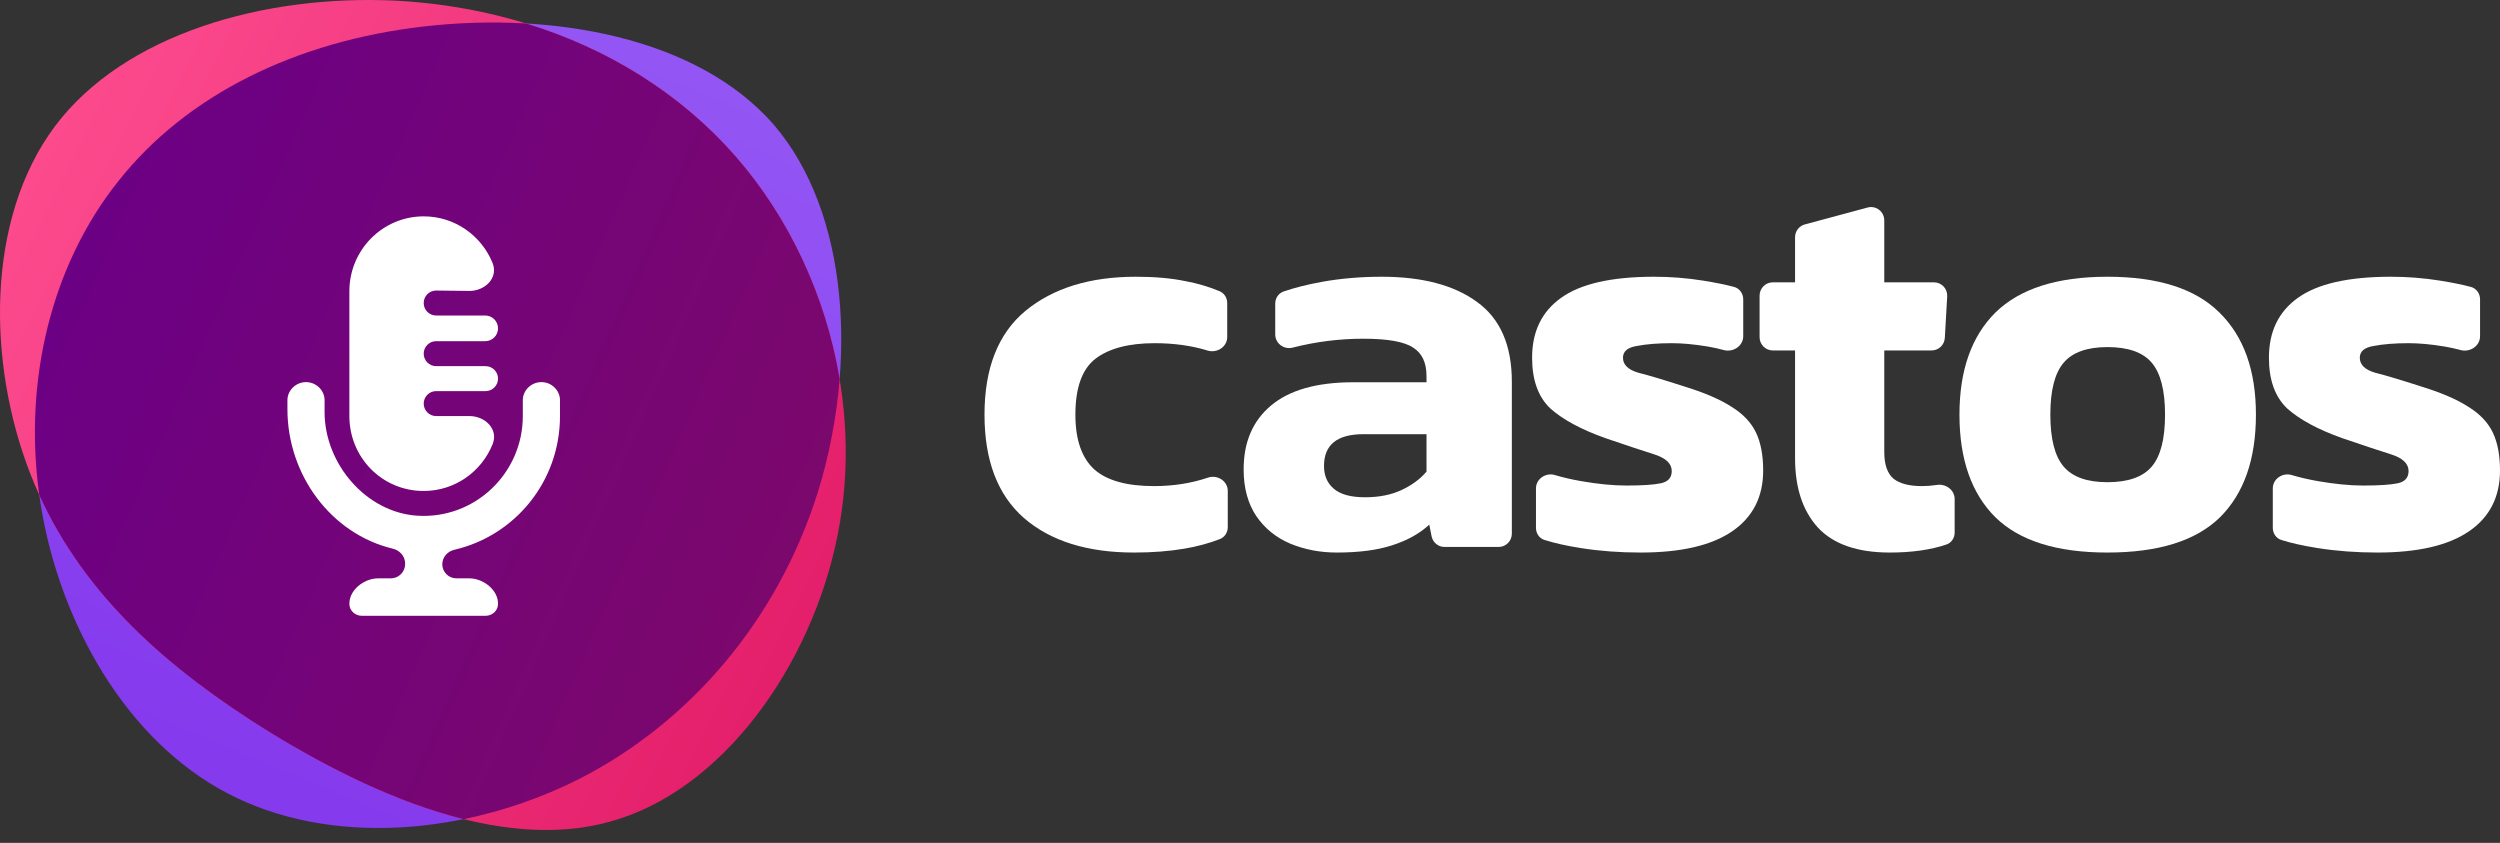
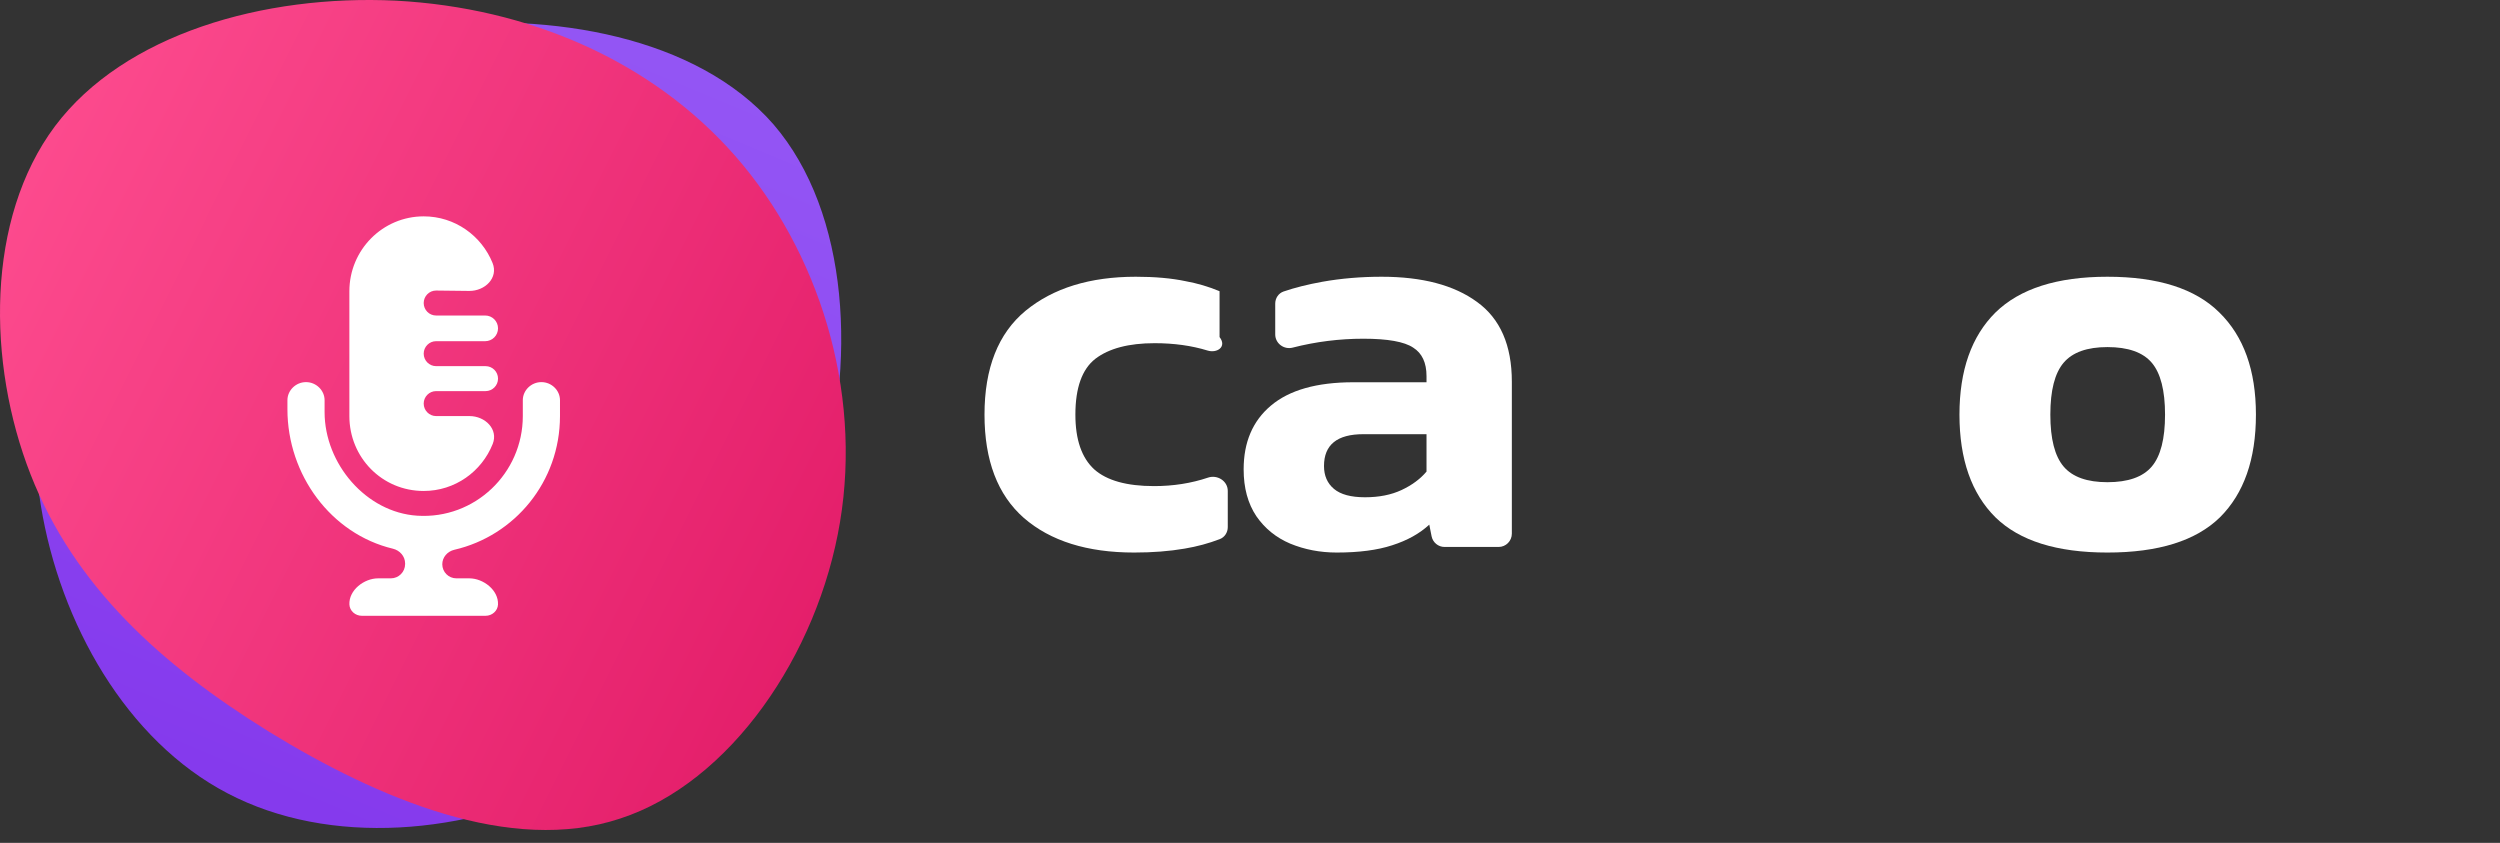
<svg xmlns="http://www.w3.org/2000/svg" width="175" height="59" viewBox="0 0 175 59" fill="none">
  <rect x="0" y="0" width="175" height="59" fill="#333333" stroke="none" />
-   <path d="M79.388 38.678C76.104 38.678 73.531 37.87 71.669 36.255C69.833 34.64 68.915 32.23 68.915 29.025C68.915 25.768 69.872 23.345 71.786 21.756C73.725 20.166 76.298 19.372 79.505 19.372C80.85 19.372 82.013 19.476 82.996 19.684C83.812 19.832 84.603 20.065 85.369 20.384C85.7 20.521 85.905 20.852 85.905 21.213V23.594C85.905 24.281 85.186 24.74 84.534 24.539C83.418 24.195 82.181 24.023 80.824 24.023C79.014 24.023 77.63 24.387 76.673 25.117C75.742 25.846 75.277 27.149 75.277 29.025C75.277 30.771 75.716 32.047 76.596 32.855C77.475 33.637 78.871 34.027 80.785 34.027C82.129 34.027 83.389 33.829 84.563 33.433C85.215 33.212 85.944 33.67 85.944 34.363V36.9C85.944 37.268 85.73 37.605 85.388 37.737C84.615 38.035 83.792 38.258 82.918 38.404C81.858 38.587 80.681 38.678 79.388 38.678Z" fill="white" />
+   <path d="M79.388 38.678C76.104 38.678 73.531 37.87 71.669 36.255C69.833 34.64 68.915 32.23 68.915 29.025C68.915 25.768 69.872 23.345 71.786 21.756C73.725 20.166 76.298 19.372 79.505 19.372C80.85 19.372 82.013 19.476 82.996 19.684C83.812 19.832 84.603 20.065 85.369 20.384V23.594C85.905 24.281 85.186 24.74 84.534 24.539C83.418 24.195 82.181 24.023 80.824 24.023C79.014 24.023 77.63 24.387 76.673 25.117C75.742 25.846 75.277 27.149 75.277 29.025C75.277 30.771 75.716 32.047 76.596 32.855C77.475 33.637 78.871 34.027 80.785 34.027C82.129 34.027 83.389 33.829 84.563 33.433C85.215 33.212 85.944 33.67 85.944 34.363V36.9C85.944 37.268 85.73 37.605 85.388 37.737C84.615 38.035 83.792 38.258 82.918 38.404C81.858 38.587 80.681 38.678 79.388 38.678Z" fill="white" />
  <path d="M93.572 38.678C92.408 38.678 91.322 38.47 90.313 38.053C89.331 37.636 88.542 36.998 87.947 36.138C87.352 35.252 87.055 34.158 87.055 32.855C87.055 30.953 87.689 29.468 88.956 28.4C90.249 27.305 92.175 26.758 94.735 26.758H99.856V26.328C99.856 25.39 99.545 24.726 98.925 24.335C98.304 23.918 97.14 23.71 95.434 23.71C93.759 23.71 92.109 23.918 90.484 24.334C89.877 24.49 89.266 24.041 89.266 23.41V21.253C89.266 20.872 89.495 20.527 89.853 20.404C90.635 20.136 91.538 19.91 92.563 19.724C93.882 19.489 95.266 19.372 96.714 19.372C99.558 19.372 101.782 19.958 103.385 21.131C105.015 22.303 105.829 24.166 105.829 26.719V37.355C105.829 37.87 105.415 38.287 104.904 38.287H101.118C100.677 38.287 100.298 37.974 100.211 37.538L100.05 36.724C99.377 37.349 98.511 37.831 97.451 38.17C96.416 38.509 95.123 38.678 93.572 38.678ZM95.55 34.809C96.533 34.809 97.386 34.64 98.11 34.301C98.834 33.962 99.416 33.532 99.856 33.011V30.393H95.434C93.597 30.393 92.68 31.135 92.68 32.62C92.68 33.298 92.912 33.832 93.378 34.223C93.843 34.614 94.567 34.809 95.55 34.809Z" fill="white" />
-   <path d="M114.85 38.678C113.376 38.678 111.979 38.574 110.66 38.365C109.65 38.206 108.8 38.016 108.108 37.795C107.748 37.68 107.518 37.334 107.518 36.953V34.19C107.518 33.521 108.202 33.063 108.838 33.252C109.403 33.421 110.011 33.562 110.66 33.676C111.85 33.884 112.91 33.988 113.841 33.988C114.953 33.988 115.755 33.936 116.246 33.832C116.763 33.728 117.022 33.441 117.022 32.972C117.022 32.451 116.608 32.06 115.78 31.8C114.953 31.539 113.815 31.161 112.367 30.666C110.686 30.067 109.406 29.377 108.527 28.595C107.673 27.787 107.247 26.602 107.247 25.039C107.247 23.215 107.919 21.821 109.264 20.857C110.634 19.867 112.807 19.372 115.78 19.372C116.944 19.372 118.095 19.463 119.233 19.645C120.056 19.777 120.771 19.923 121.378 20.082C121.767 20.184 122.026 20.545 122.026 20.95V23.539C122.026 24.22 121.316 24.683 120.664 24.503C120.309 24.405 119.935 24.323 119.543 24.257C118.612 24.101 117.772 24.023 117.022 24.023C116.065 24.023 115.25 24.088 114.578 24.218C113.932 24.322 113.608 24.596 113.608 25.039C113.608 25.534 113.97 25.885 114.694 26.094C115.418 26.276 116.466 26.589 117.836 27.032C119.284 27.475 120.409 27.957 121.211 28.478C122.013 28.973 122.582 29.572 122.918 30.276C123.254 30.979 123.422 31.865 123.422 32.933C123.422 34.783 122.698 36.203 121.25 37.193C119.802 38.183 117.668 38.678 114.85 38.678Z" fill="white" />
-   <path d="M132.287 38.678C130.011 38.678 128.33 38.092 127.244 36.919C126.184 35.747 125.654 34.132 125.654 32.073V24.531H124.096C123.585 24.531 123.171 24.113 123.171 23.599V20.695C123.171 20.18 123.585 19.763 124.096 19.763H125.654V16.609C125.654 16.187 125.935 15.818 126.34 15.709L130.735 14.526C131.322 14.368 131.899 14.814 131.899 15.427V19.763H135.38C135.912 19.763 136.334 20.213 136.304 20.748L136.138 23.652C136.11 24.145 135.705 24.531 135.215 24.531H131.899V31.643C131.899 32.529 132.119 33.155 132.558 33.519C132.998 33.858 133.657 34.027 134.537 34.027C134.882 34.027 135.23 34 135.58 33.945C136.204 33.846 136.825 34.294 136.825 34.93V37.28C136.825 37.654 136.605 37.996 136.253 38.115C135.145 38.49 133.823 38.678 132.287 38.678Z" fill="white" />
  <path d="M147.519 38.678C143.976 38.678 141.364 37.857 139.684 36.216C138.003 34.548 137.162 32.151 137.162 29.025C137.162 25.924 138.003 23.541 139.684 21.873C141.39 20.206 144.002 19.372 147.519 19.372C151.062 19.372 153.674 20.206 155.354 21.873C157.061 23.541 157.915 25.924 157.915 29.025C157.915 32.151 157.074 34.548 155.393 36.216C153.712 37.857 151.088 38.678 147.519 38.678ZM147.519 33.754C148.967 33.754 150.002 33.389 150.622 32.66C151.243 31.93 151.553 30.718 151.553 29.025C151.553 27.331 151.243 26.12 150.622 25.39C150.002 24.661 148.967 24.296 147.519 24.296C146.097 24.296 145.075 24.661 144.455 25.39C143.834 26.12 143.524 27.331 143.524 29.025C143.524 30.718 143.834 31.93 144.455 32.66C145.075 33.389 146.097 33.754 147.519 33.754Z" fill="white" />
-   <path d="M166.427 38.678C164.953 38.678 163.557 38.574 162.238 38.365C161.228 38.206 160.378 38.016 159.686 37.795C159.326 37.68 159.096 37.334 159.096 36.953V34.19C159.096 33.521 159.779 33.063 160.416 33.252C160.981 33.421 161.589 33.562 162.238 33.676C163.428 33.884 164.488 33.988 165.419 33.988C166.531 33.988 167.333 33.936 167.824 33.832C168.341 33.728 168.6 33.441 168.6 32.972C168.6 32.451 168.186 32.06 167.358 31.8C166.531 31.539 165.393 31.161 163.945 30.666C162.264 30.067 160.984 29.377 160.105 28.595C159.251 27.787 158.825 26.602 158.825 25.039C158.825 23.215 159.497 21.821 160.842 20.857C162.212 19.867 164.385 19.372 167.358 19.372C168.522 19.372 169.673 19.463 170.811 19.645C171.634 19.777 172.349 19.923 172.956 20.082C173.345 20.184 173.604 20.545 173.604 20.95V23.539C173.604 24.22 172.894 24.683 172.242 24.503C171.887 24.405 171.513 24.323 171.121 24.257C170.19 24.101 169.35 24.023 168.6 24.023C167.643 24.023 166.828 24.088 166.156 24.218C165.509 24.322 165.186 24.596 165.186 25.039C165.186 25.534 165.548 25.885 166.272 26.094C166.996 26.276 168.044 26.589 169.414 27.032C170.862 27.475 171.987 27.957 172.789 28.478C173.591 28.973 174.16 29.572 174.496 30.276C174.832 30.979 175 31.865 175 32.933C175 34.783 174.276 36.203 172.828 37.193C171.38 38.183 169.246 38.678 166.427 38.678Z" fill="white" />
  <path d="M54.145 8.707C59.481 14.904 60.011 25.575 57.241 34.481C54.43 43.388 48.319 50.57 40.498 54.551C32.636 58.491 23.064 59.271 15.935 55.536C8.847 51.842 4.203 43.634 2.859 35.384C1.514 27.094 3.47 18.721 8.277 12.688C13.083 6.614 20.742 2.879 29.663 1.853C38.584 0.827 48.768 2.551 54.145 8.707Z" fill="url(#paint0_linear_402_209)" />
  <path d="M51.471 10.923C57.296 17.572 60.351 27.258 58.803 36.533C57.255 45.85 51.104 54.797 43.405 57.301C35.747 59.845 26.459 55.905 18.841 51.227C11.224 46.507 5.195 41.007 2.14 33.209C-0.915 25.411 -0.997 15.315 3.851 8.83C8.698 2.386 18.475 -0.404 27.722 0.047C36.969 0.54 45.605 4.233 51.471 10.923Z" fill="url(#paint1_linear_402_209)" />
-   <path fill-rule="evenodd" clip-rule="evenodd" d="M58.774 26.536C57.798 20.69 55.203 15.183 51.471 10.923C47.593 6.501 42.505 3.388 36.83 1.643C34.427 1.504 32.002 1.584 29.663 1.853C20.742 2.879 13.083 6.614 8.277 12.688C3.613 18.542 1.633 26.599 2.748 34.646C5.955 41.692 11.7 46.802 18.841 51.227C23.055 53.815 27.779 56.176 32.456 57.34C35.222 56.773 37.95 55.828 40.498 54.551C48.319 50.57 54.43 43.388 57.241 34.481C58.035 31.929 58.557 29.232 58.774 26.536Z" fill="url(#paint2_linear_402_209)" />
  <path d="M29.659 34.368C31.848 34.368 33.721 33.007 34.489 31.078C34.898 30.052 33.967 29.125 32.862 29.125H30.526C30.049 29.125 29.659 28.732 29.659 28.251C29.659 27.771 30.049 27.378 30.526 27.378H33.989C34.471 27.378 34.862 26.986 34.862 26.504V26.504C34.862 26.021 34.471 25.63 33.989 25.63H30.526C30.049 25.63 29.659 25.237 29.659 24.756C29.659 24.276 30.049 23.883 30.526 23.883H33.964C34.46 23.883 34.862 23.48 34.862 22.984V22.984C34.862 22.488 34.46 22.086 33.964 22.086H30.526C30.047 22.086 29.659 21.695 29.659 21.212C29.659 20.73 30.047 20.338 30.526 20.338L32.84 20.365C33.953 20.377 34.898 19.446 34.481 18.413C33.707 16.496 31.84 15.145 29.659 15.145C26.785 15.145 24.456 17.492 24.456 20.388V29.125C24.456 32.019 26.738 34.368 29.659 34.368ZM37.898 26.748C37.177 26.748 36.597 27.333 36.597 28.01V29.125C36.597 33.13 33.238 36.355 29.209 36.099C25.628 35.871 22.721 32.462 22.721 28.847V28.01C22.721 27.333 22.139 26.748 21.42 26.748C20.702 26.748 20.12 27.333 20.12 28.01V28.647C20.12 33.246 23.178 37.376 27.502 38.409C27.988 38.525 28.358 38.942 28.358 39.441V39.484C28.358 40.036 27.91 40.484 27.358 40.484H26.468C25.482 40.484 24.41 41.313 24.458 42.317C24.479 42.767 24.878 43.105 25.323 43.105H33.995C34.441 43.105 34.839 42.766 34.86 42.317C34.906 41.314 33.837 40.484 32.85 40.484H31.945C31.401 40.484 30.96 40.043 30.96 39.498V39.498C30.96 39.006 31.325 38.595 31.804 38.484C36.033 37.506 39.199 33.717 39.199 29.125V28.01C39.199 27.333 38.618 26.748 37.898 26.748Z" fill="white" />
  <defs>
    <linearGradient id="paint0_linear_402_209" x1="24.398" y1="58.017" x2="52.623" y2="-9.52" gradientUnits="userSpaceOnUse">
      <stop stop-color="#853AED" />
      <stop offset="1" stop-color="#975CF6" />
    </linearGradient>
    <linearGradient id="paint1_linear_402_209" x1="0" y1="0" x2="70.609" y2="35.255" gradientUnits="userSpaceOnUse">
      <stop stop-color="#FF4F91" />
      <stop offset="1" stop-color="#E11966" />
    </linearGradient>
    <linearGradient id="paint2_linear_402_209" x1="9.019" y1="9.903" x2="60.198" y2="32.408" gradientUnits="userSpaceOnUse">
      <stop stop-color="#6C0084" />
      <stop offset="1" stop-color="#7C086C" />
    </linearGradient>
  </defs>
</svg>